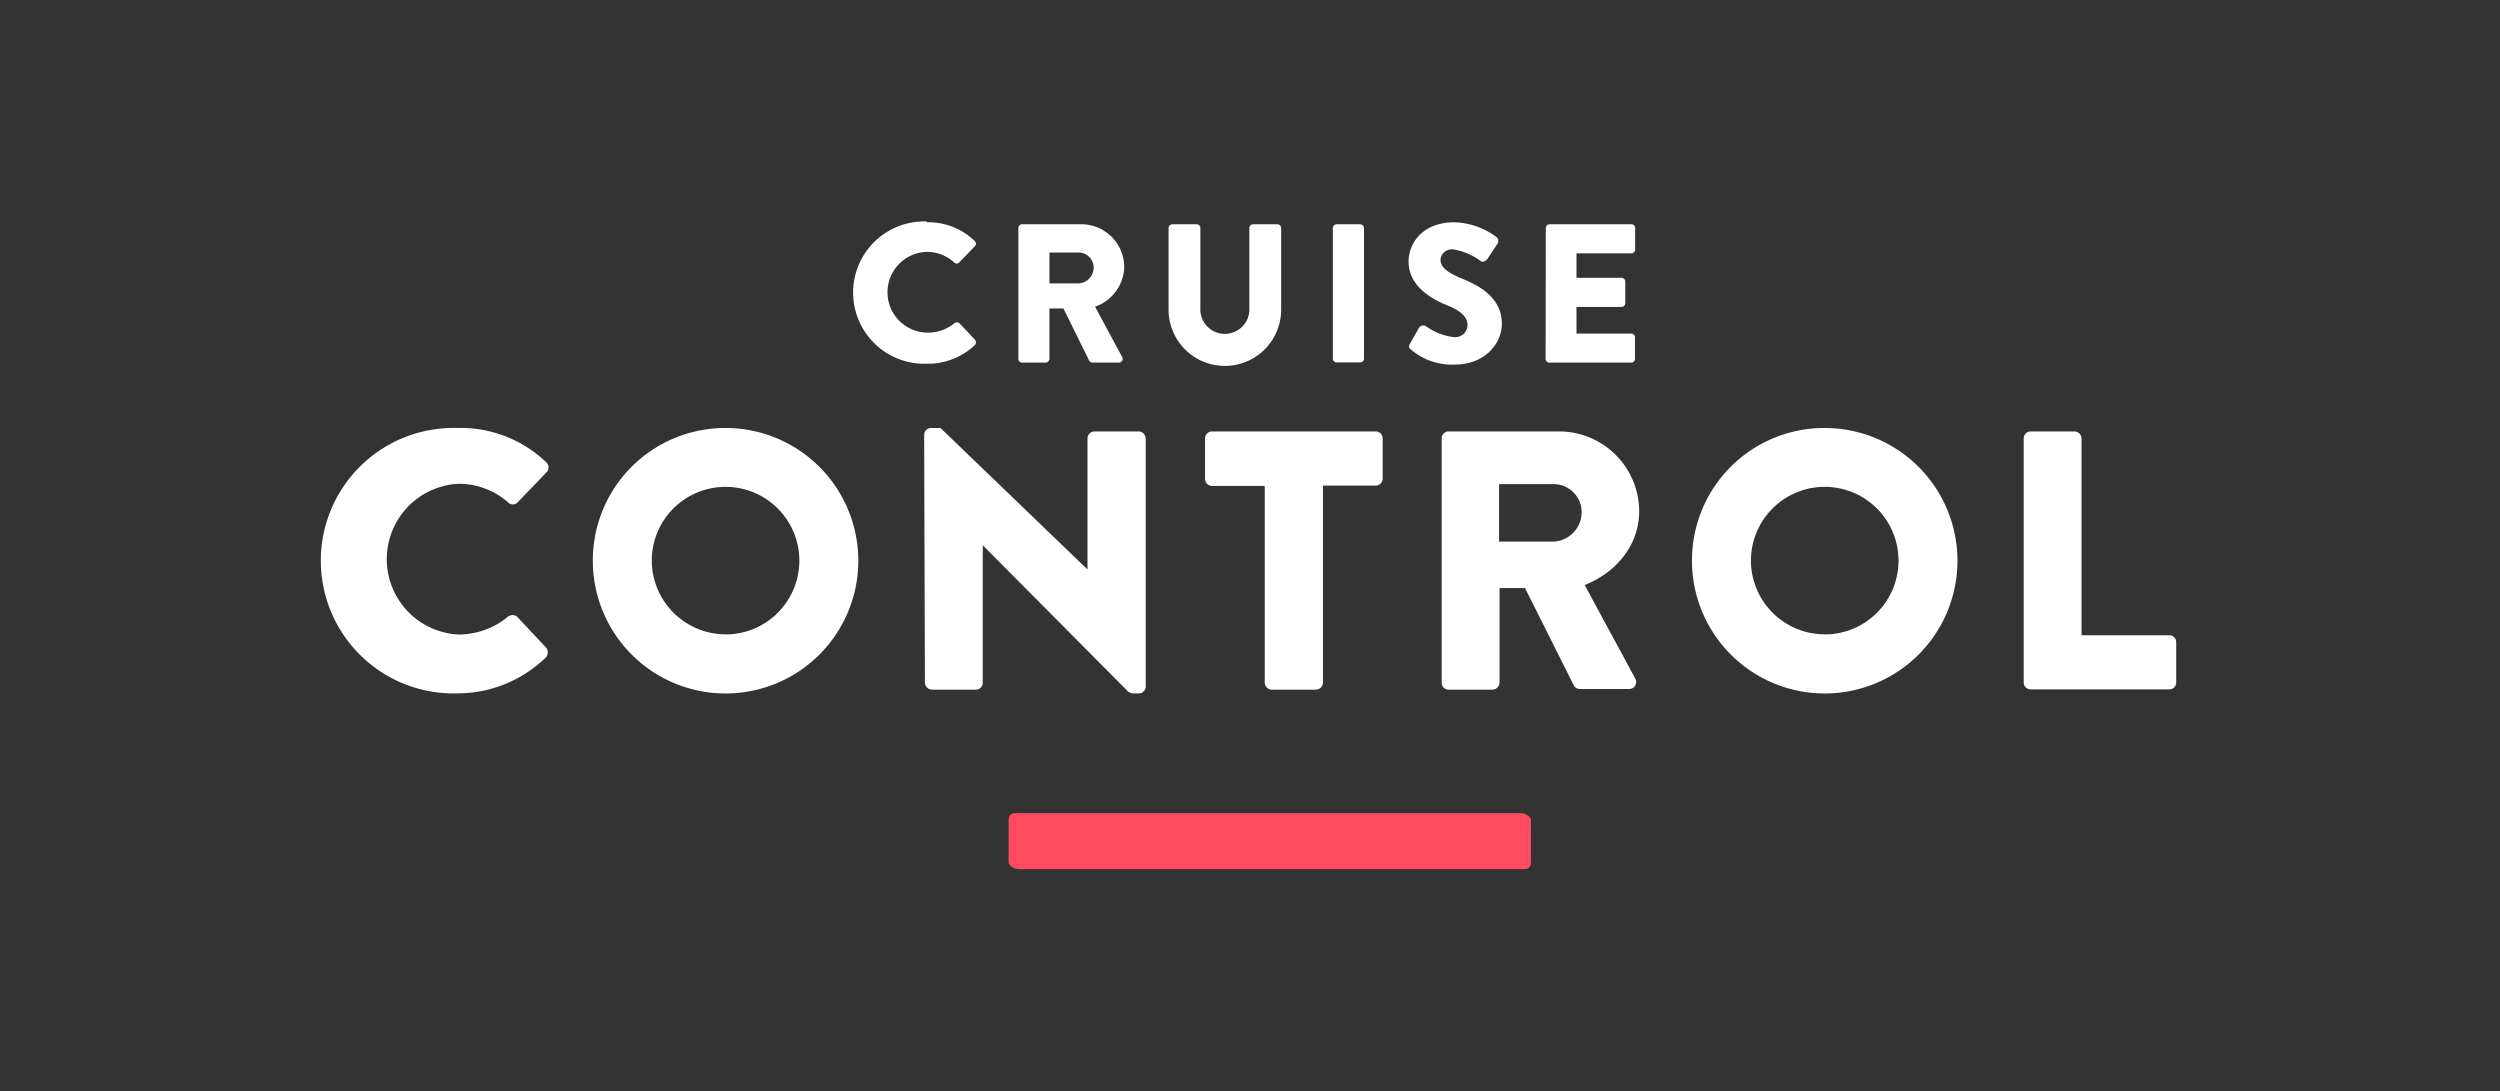
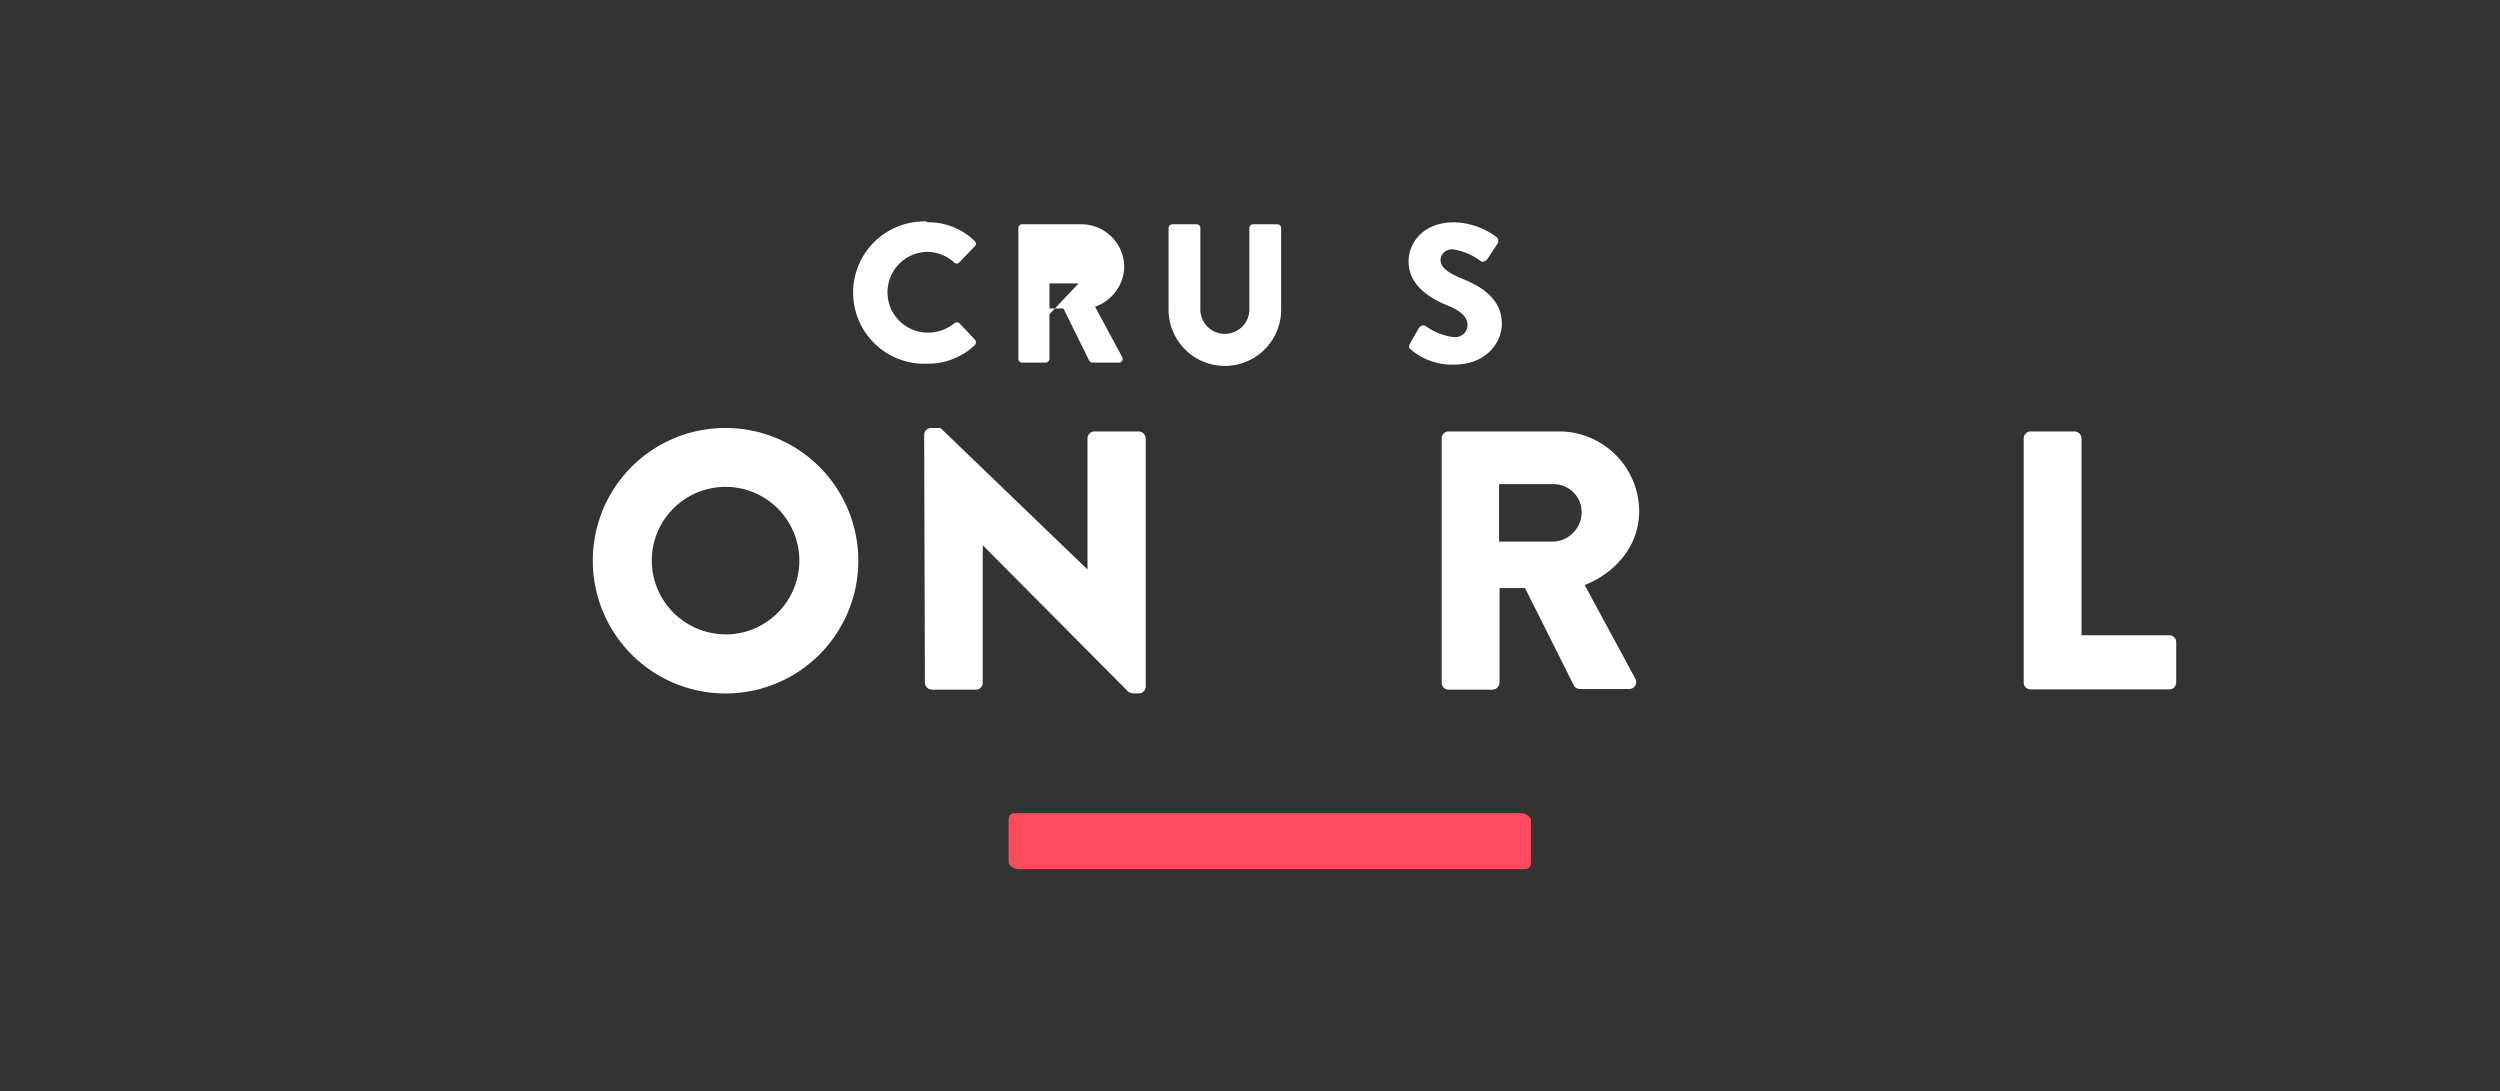
<svg xmlns="http://www.w3.org/2000/svg" id="Layer_1" data-name="Layer 1" viewBox="0 0 268 117">
  <rect x="0" y="0" width="268" height="117" fill="#333333" stroke="none" />
  <defs>
    <style>.cls-1{fill:#ff4b5f;}.cls-2{fill:#fff;}</style>
  </defs>
  <title>Assets</title>
  <path class="cls-1" d="M163,87.17h-54.2c-.56,0-.68.42-.68.76v4.5c0,.33.56.74,1.13.74h54.19c.57,0,.68-.41.68-.74v-4.5C164.13,87.59,163.58,87.17,163,87.17Z" />
  <path class="cls-2" d="M99.36,23.83a7.11,7.11,0,0,1,5.12,2,.38.38,0,0,1,0,.59l-1.66,1.72a.37.37,0,0,1-.53,0A4.31,4.31,0,0,0,99.47,27a4.33,4.33,0,0,0,0,8.66,4.49,4.49,0,0,0,2.83-1,.43.43,0,0,1,.56,0l1.65,1.75a.44.44,0,0,1,0,.58,7.31,7.31,0,0,1-5.15,2,7.63,7.63,0,1,1,0-15.25Z" />
-   <path class="cls-2" d="M109.17,24.45a.4.4,0,0,1,.4-.41h6.34a4.61,4.61,0,0,1,4.61,4.58,4.66,4.66,0,0,1-3.13,4.26l2.9,5.38a.4.4,0,0,1-.36.61h-2.82a.41.41,0,0,1-.34-.19L114,33.07H112.5v5.4a.42.42,0,0,1-.41.4h-2.52a.4.4,0,0,1-.4-.4Zm6.46,5.93a1.7,1.7,0,0,0,1.61-1.7,1.62,1.62,0,0,0-1.61-1.61H112.5v3.31Z" />
+   <path class="cls-2" d="M109.17,24.45a.4.4,0,0,1,.4-.41h6.34a4.61,4.61,0,0,1,4.61,4.58,4.66,4.66,0,0,1-3.13,4.26l2.9,5.38a.4.4,0,0,1-.36.61h-2.82a.41.41,0,0,1-.34-.19L114,33.07H112.5v5.4a.42.42,0,0,1-.41.4h-2.52a.4.4,0,0,1-.4-.4Zm6.46,5.93H112.5v3.31Z" />
  <path class="cls-2" d="M125.27,24.45a.42.42,0,0,1,.4-.41h2.61a.4.4,0,0,1,.4.41V33a2.63,2.63,0,1,0,5.25,0V24.45a.41.41,0,0,1,.41-.41h2.6a.42.42,0,0,1,.4.41v8.74a6,6,0,0,1-12.07,0Z" />
-   <path class="cls-2" d="M142.88,24.45a.42.42,0,0,1,.4-.41h2.54a.42.42,0,0,1,.4.41v14a.41.41,0,0,1-.4.4h-2.54a.41.41,0,0,1-.4-.4Z" />
  <path class="cls-2" d="M151.14,36.86l1-1.76a.55.55,0,0,1,.72-.13,6.37,6.37,0,0,0,3,1.17,1.32,1.32,0,0,0,1.46-1.27c0-.89-.74-1.57-2.18-2.14C153.32,32,151,30.59,151,28.05c0-2.1,1.63-4.22,4.89-4.22a7.87,7.87,0,0,1,4.54,1.59.54.54,0,0,1,.12.68l-1.08,1.63c-.14.23-.53.42-.72.27a6.66,6.66,0,0,0-3-1.27,1.23,1.23,0,0,0-1.33,1.08c0,.79.64,1.38,2.31,2.06S161,31.82,161,34.7c0,2.18-1.89,4.38-5,4.38a6.74,6.74,0,0,1-4.77-1.63C151,37.24,151,37.15,151.14,36.86Z" />
-   <path class="cls-2" d="M165.71,24.45a.41.41,0,0,1,.41-.41h8.76a.41.41,0,0,1,.41.41v2.3a.41.41,0,0,1-.41.41H169v2.62h4.83a.42.42,0,0,1,.4.41v2.3a.4.4,0,0,1-.4.41H169v2.86h5.86a.4.4,0,0,1,.41.4v2.31a.4.4,0,0,1-.41.4h-8.76a.4.4,0,0,1-.41-.4Z" />
-   <path class="cls-2" d="M49,45.88a13.28,13.28,0,0,1,9.56,3.68.74.74,0,0,1,0,1.1l-3.08,3.2a.69.69,0,0,1-1,0,8.08,8.08,0,0,0-5.33-2,8.09,8.09,0,0,0,0,16.16,8.33,8.33,0,0,0,5.29-1.9.78.78,0,0,1,1,0l3.08,3.28a.8.8,0,0,1,0,1.07A13.59,13.59,0,0,1,49,74.33a14.23,14.23,0,1,1,0-28.45Z" />
  <path class="cls-2" d="M77.73,45.88A14.23,14.23,0,1,1,63.55,60.14,14.2,14.2,0,0,1,77.73,45.88Zm0,22.13a7.91,7.91,0,1,0-7.86-7.87A7.93,7.93,0,0,0,77.73,68Z" />
  <path class="cls-2" d="M99.07,46.59a.75.75,0,0,1,.75-.71h1l15.76,15.17h0V47a.75.75,0,0,1,.75-.75h4.74a.77.77,0,0,1,.75.75V73.62a.74.74,0,0,1-.75.71h-.63a1.14,1.14,0,0,1-.51-.2L105.35,58.45h0V73.18a.74.74,0,0,1-.75.75h-4.7a.78.78,0,0,1-.75-.75Z" />
-   <path class="cls-2" d="M135.58,52.09h-5.65a.76.76,0,0,1-.75-.75V47a.75.75,0,0,1,.75-.75h17.54a.74.74,0,0,1,.75.75v4.31a.75.75,0,0,1-.75.75h-5.65V73.18a.77.77,0,0,1-.75.75h-4.74a.78.78,0,0,1-.75-.75Z" />
  <path class="cls-2" d="M154.55,47a.74.74,0,0,1,.75-.75h11.81a8.59,8.59,0,0,1,8.61,8.53c0,3.64-2.41,6.56-5.84,7.94l5.41,10a.75.75,0,0,1-.67,1.14h-5.26a.75.75,0,0,1-.63-.35l-5.25-10.47h-2.73V73.18a.78.78,0,0,1-.75.75h-4.7a.74.74,0,0,1-.75-.75Zm12,11.06a3.16,3.16,0,0,0,3-3.16,3,3,0,0,0-3-3h-5.85v6.16Z" />
-   <path class="cls-2" d="M195.56,45.88a14.23,14.23,0,1,1-14.18,14.26A14.19,14.19,0,0,1,195.56,45.88Zm0,22.13a7.91,7.91,0,1,0-7.86-7.87A7.92,7.92,0,0,0,195.56,68Z" />
  <path class="cls-2" d="M216.94,47a.74.74,0,0,1,.75-.75h4.7a.78.78,0,0,1,.75.75v21.1h9.4a.74.74,0,0,1,.75.75v4.3a.74.74,0,0,1-.75.75H217.69a.74.74,0,0,1-.75-.75Z" />
</svg>